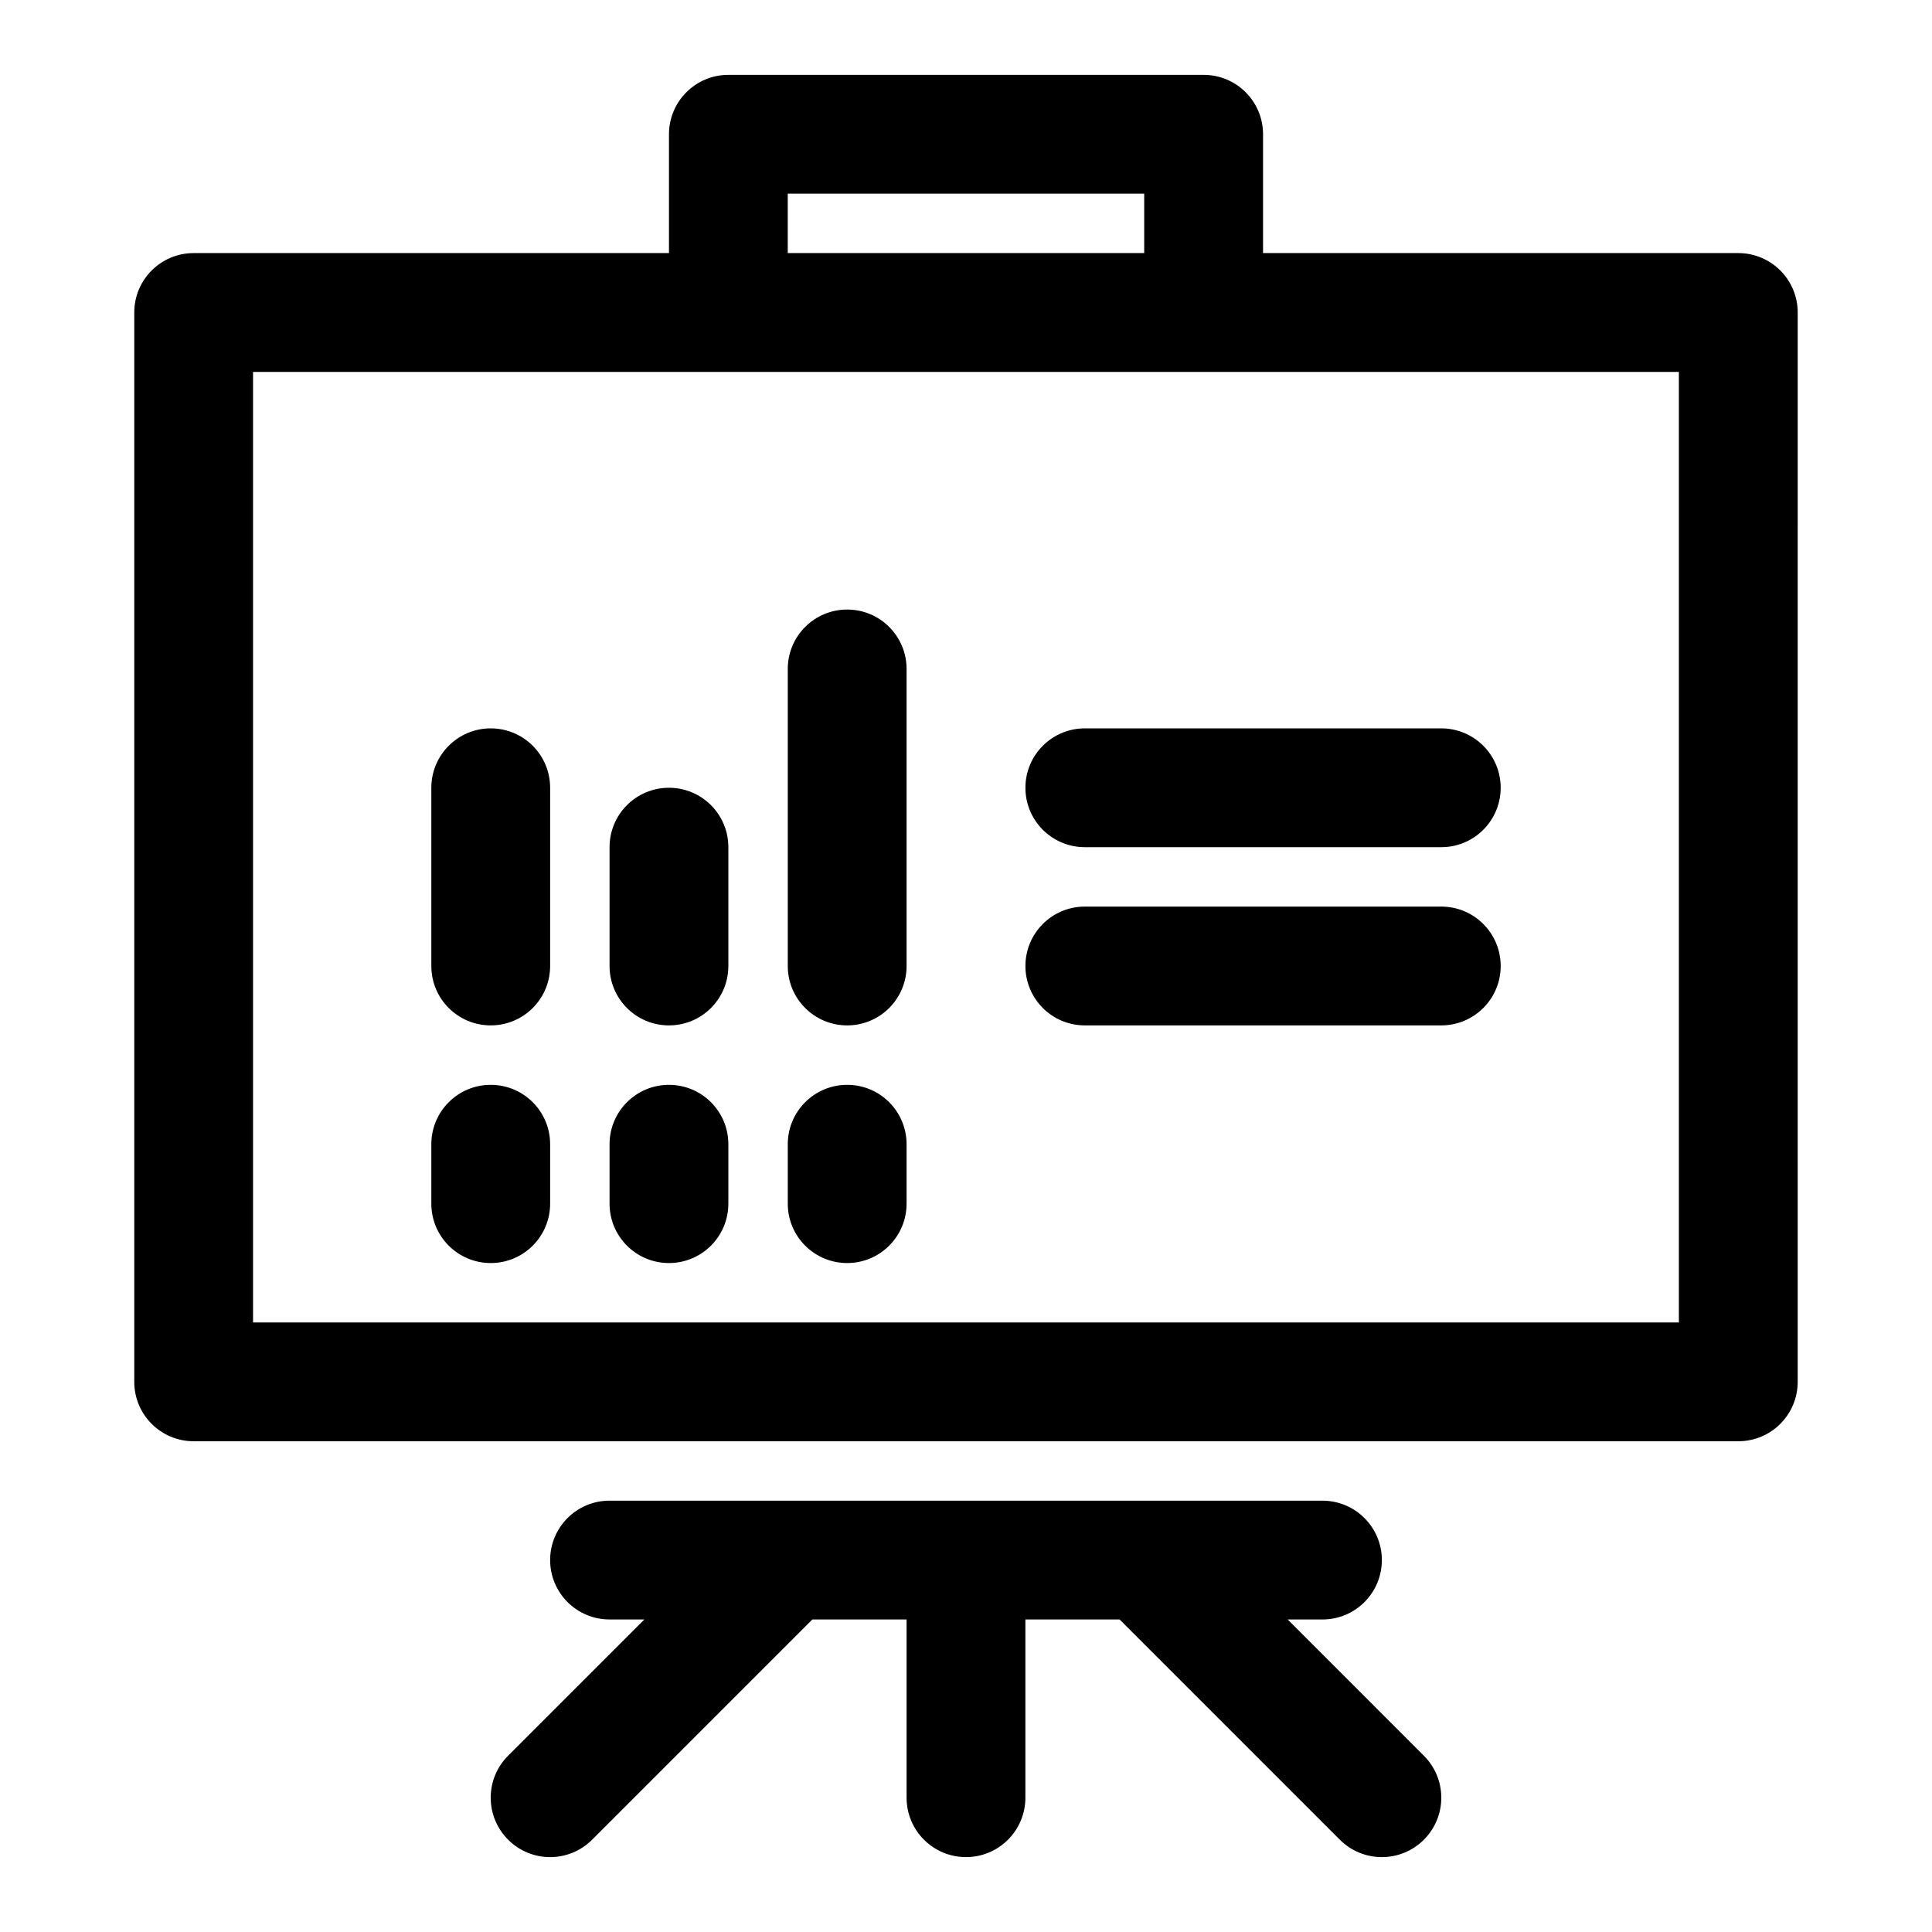
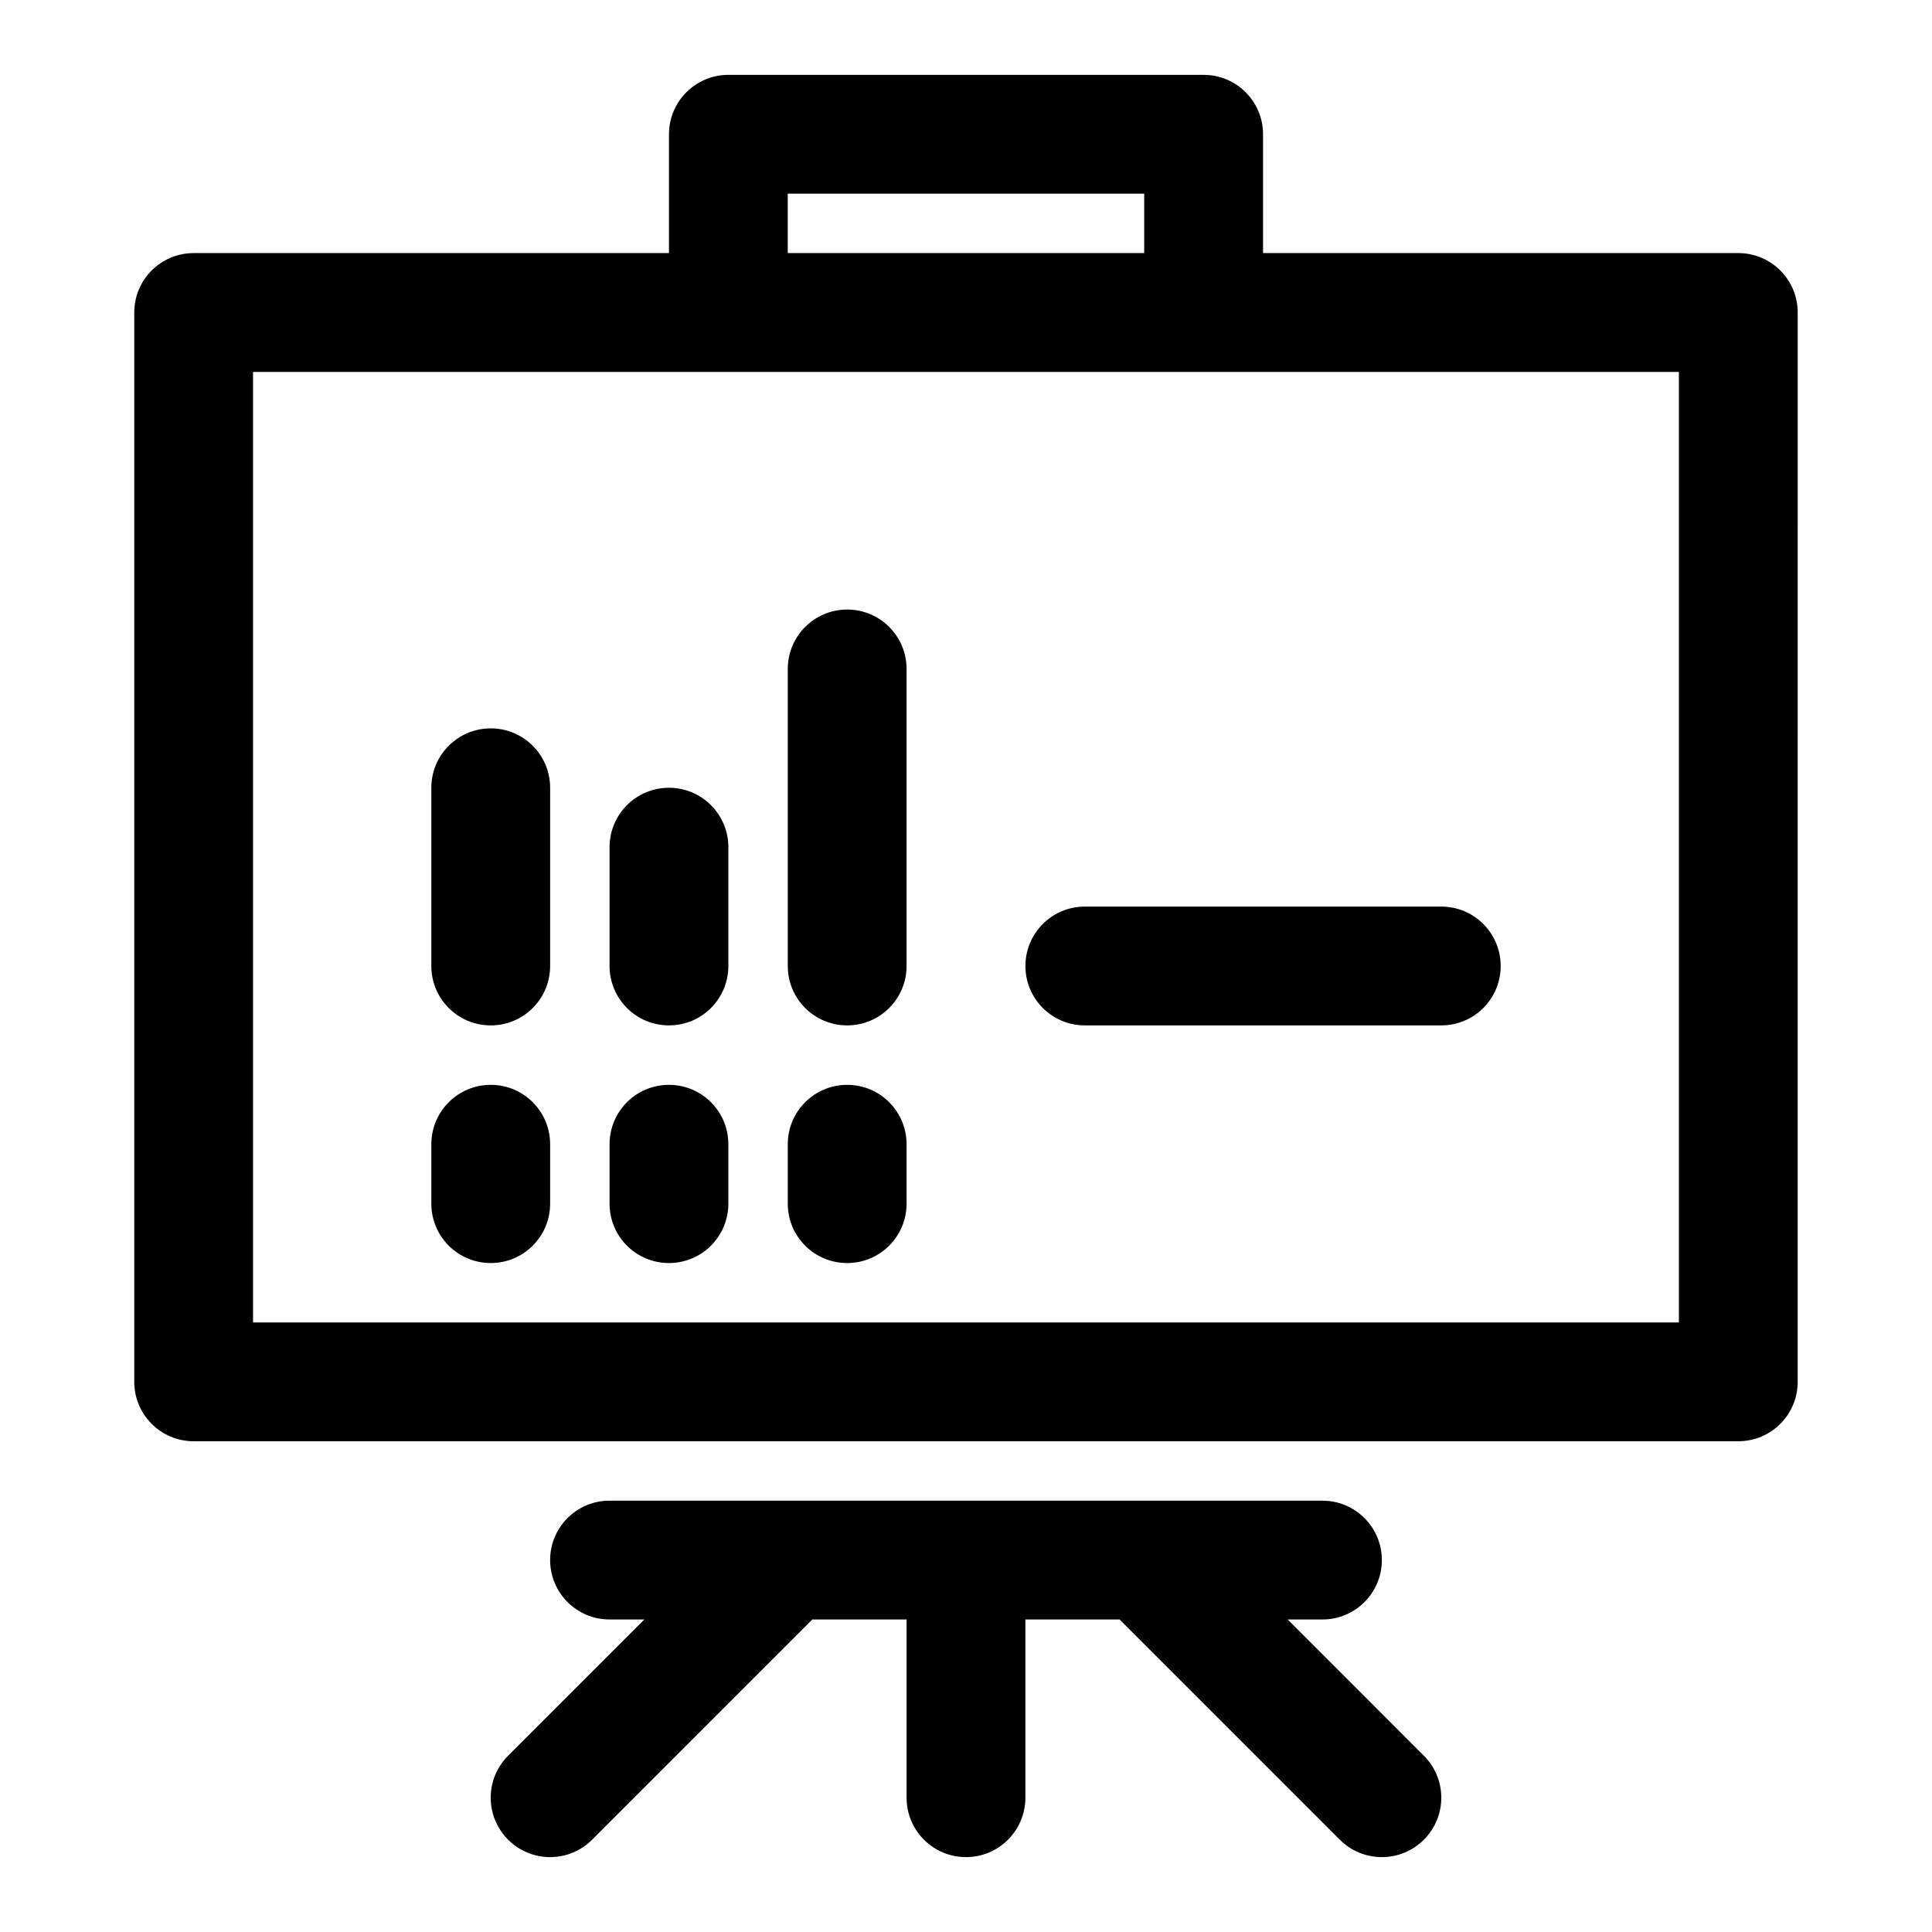
<svg xmlns="http://www.w3.org/2000/svg" fill="#000000" width="800px" height="800px" version="1.1" viewBox="144 144 512 512">
  <g>
    <path d="m604.67 211.07h-125.95v-31.488c0-8.691-7.039-15.742-15.742-15.742h-125.95c-8.707 0-15.742 7.055-15.742 15.742v31.488h-125.96c-8.703 0-15.742 7.055-15.742 15.742v283.39c0 8.691 7.039 15.742 15.742 15.742h409.34c8.707 0 15.742-7.055 15.742-15.742l0.004-283.39c0-8.688-7.035-15.742-15.742-15.742zm-251.91-15.746h94.465v15.742h-94.465zm236.16 299.14h-377.86v-251.9h377.86z" />
    <path d="m485.24 573.18h9.223c8.707 0 15.742-7.055 15.742-15.742 0-8.691-7.039-15.742-15.742-15.742l-188.93-0.004c-8.707 0-15.742 7.055-15.742 15.742 0 8.691 7.039 15.742 15.742 15.742h9.227l-36.102 36.102c-6.156 6.156-6.156 16.105 0 22.262 3.07 3.074 7.098 4.617 11.129 4.617s8.062-1.543 11.133-4.613l58.363-58.363h24.969v47.23c0 8.691 7.039 15.742 15.742 15.742 8.707 0 15.742-7.055 15.742-15.742v-47.23h24.969l58.363 58.363c3.074 3.07 7.106 4.613 11.137 4.613s8.062-1.543 11.133-4.613c6.156-6.156 6.156-16.105 0-22.262z" />
    <path d="m274.05 478.72c8.707 0 15.742-7.055 15.742-15.742v-15.742c0-8.691-7.039-15.742-15.742-15.742-8.707 0-15.742 7.055-15.742 15.742v15.742c-0.004 8.688 7.035 15.742 15.742 15.742z" />
    <path d="m321.28 478.72c8.707 0 15.742-7.055 15.742-15.742v-15.742c0-8.691-7.039-15.742-15.742-15.742-8.707 0-15.742 7.055-15.742 15.742v15.742c0 8.688 7.035 15.742 15.742 15.742z" />
    <path d="m368.51 478.72c8.707 0 15.742-7.055 15.742-15.742v-15.742c0-8.691-7.039-15.742-15.742-15.742-8.707 0-15.742 7.055-15.742 15.742v15.742c-0.004 8.688 7.035 15.742 15.742 15.742z" />
-     <path d="m431.49 368.51h94.465c8.707 0 15.742-7.055 15.742-15.742 0-8.691-7.039-15.742-15.742-15.742h-94.465c-8.707 0-15.742 7.055-15.742 15.742-0.004 8.688 7.035 15.742 15.742 15.742z" />
    <path d="m431.49 415.74h94.465c8.707 0 15.742-7.055 15.742-15.742 0-8.691-7.039-15.742-15.742-15.742h-94.465c-8.707 0-15.742 7.055-15.742 15.742-0.004 8.688 7.035 15.742 15.742 15.742z" />
    <path d="m274.05 415.74c8.707 0 15.742-7.055 15.742-15.742v-47.23c0-8.691-7.039-15.742-15.742-15.742-8.707 0-15.742 7.055-15.742 15.742v47.23c-0.004 8.688 7.035 15.742 15.742 15.742z" />
    <path d="m321.28 415.74c8.707 0 15.742-7.055 15.742-15.742v-31.488c0-8.691-7.039-15.742-15.742-15.742-8.707 0-15.742 7.055-15.742 15.742v31.488c0 8.688 7.035 15.742 15.742 15.742z" />
    <path d="m368.51 415.74c8.707 0 15.742-7.055 15.742-15.742v-78.719c0-8.691-7.039-15.742-15.742-15.742-8.707 0-15.742 7.055-15.742 15.742v78.719c-0.004 8.688 7.035 15.742 15.742 15.742z" />
  </g>
</svg>